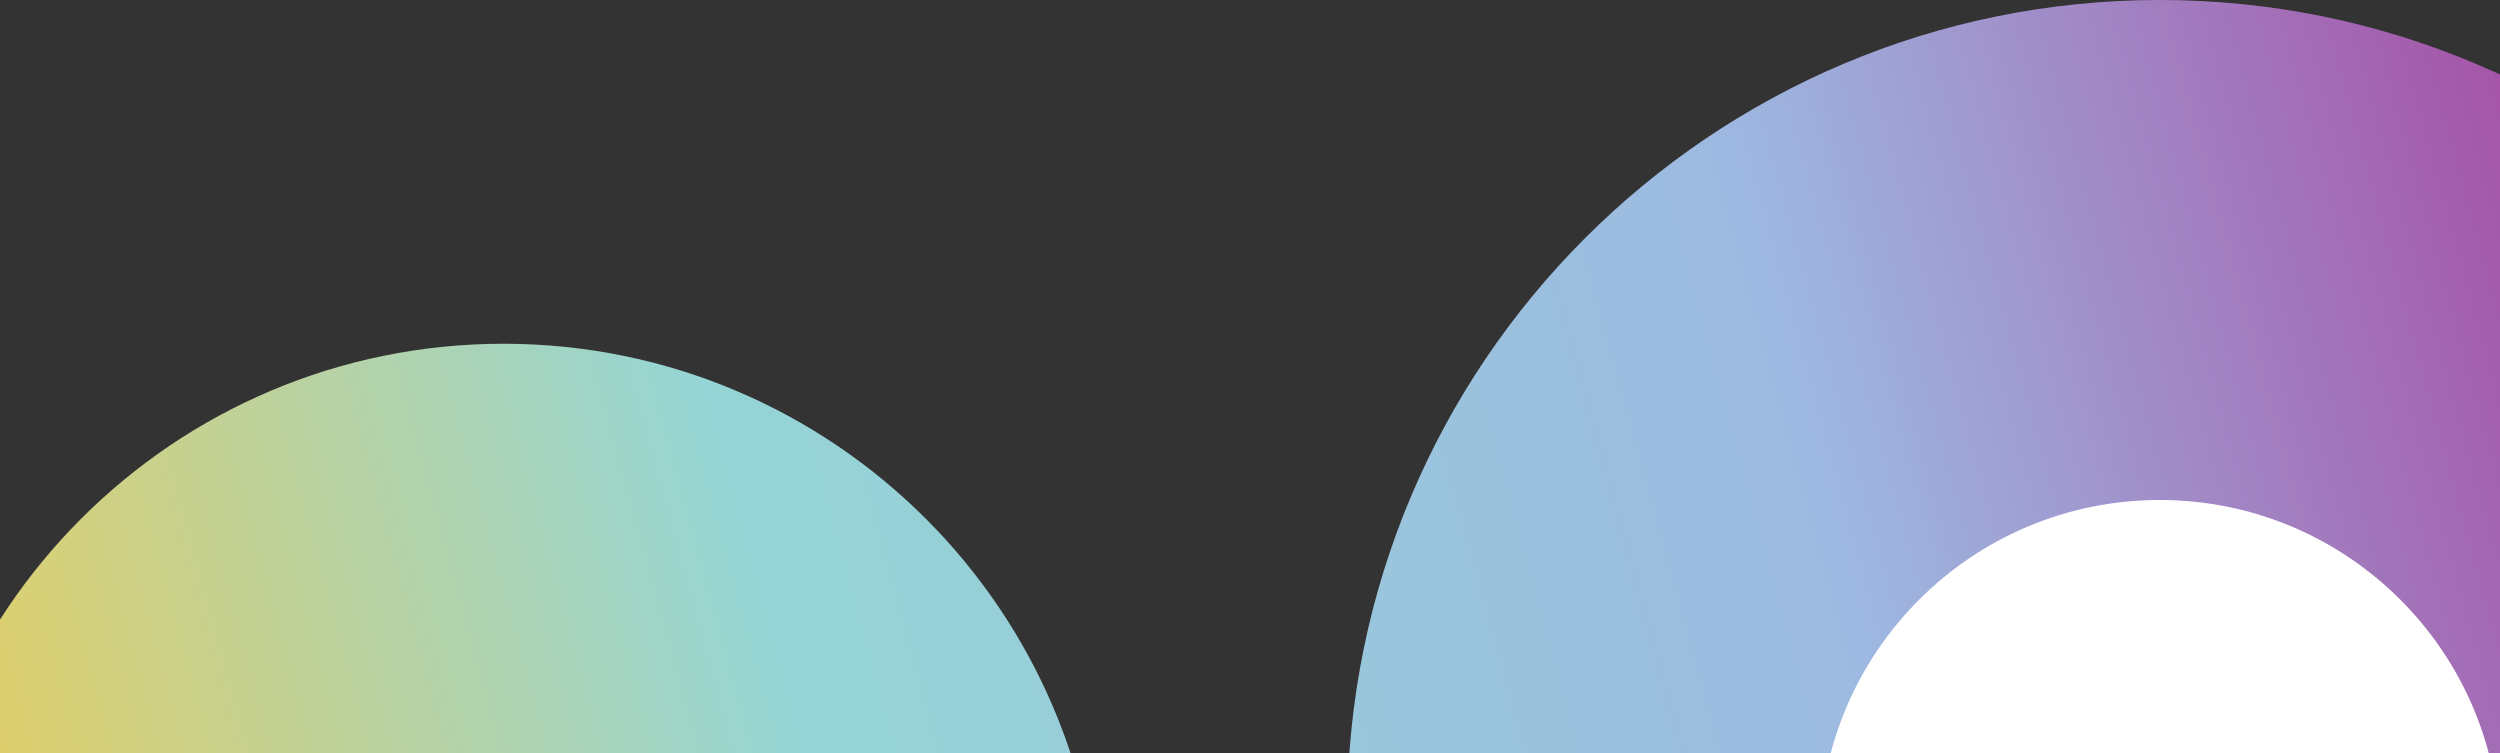
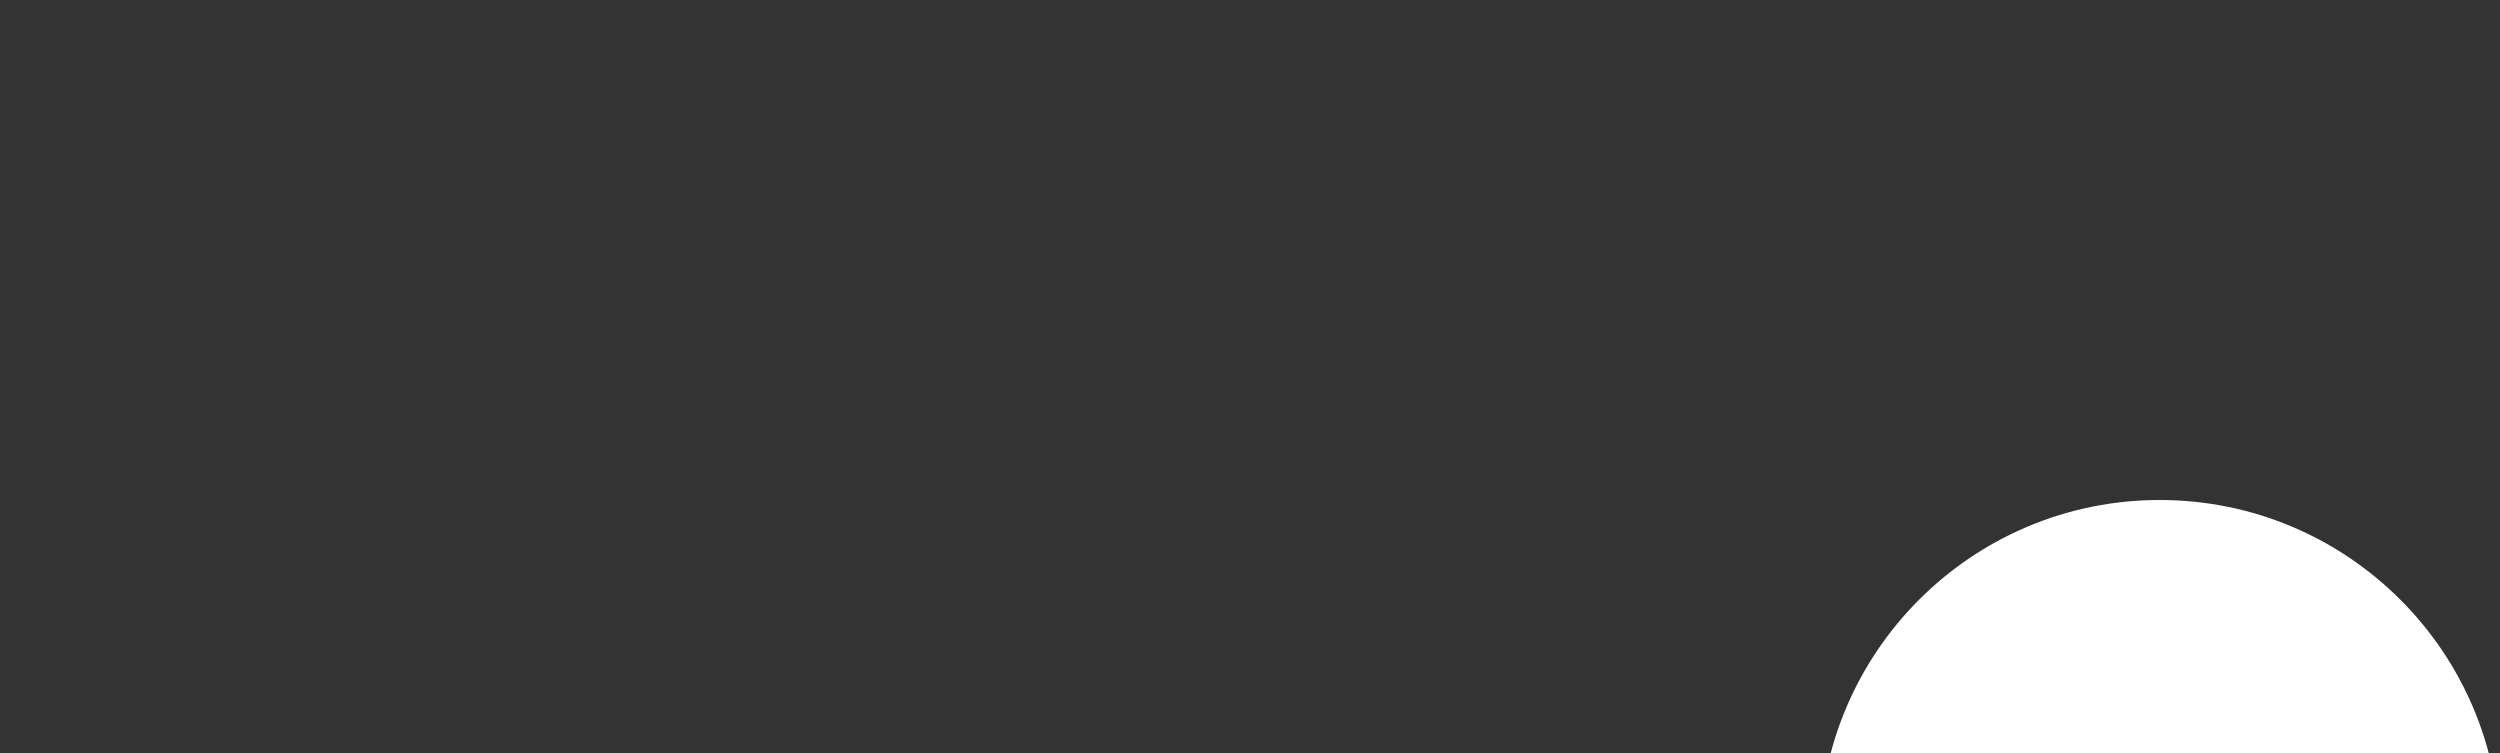
<svg xmlns="http://www.w3.org/2000/svg" width="1440" height="434" viewBox="0 0 1440 434">
  <rect x="0" y="0" width="1440" height="434" fill="#333333" stroke="none" />
  <defs>
    <linearGradient id="kbbza" x1="-140.4" x2="1629.09" y1="524.06" y2="39.88" gradientUnits="userSpaceOnUse">
      <stop offset="0" stop-color="#f8cd48" />
      <stop offset=".33" stop-color="#95d5d5" />
      <stop offset=".66" stop-color="#9db9e1" />
      <stop offset="1" stop-color="#a82b91" />
    </linearGradient>
  </defs>
  <g>
    <g clip-path="url(#clip-BF81832D-7C60-4DDC-897C-1950878B8332)">
-       <path fill="url(#kbbza)" d="M-54 542c0-189.986 154.014-344 344-344s344 154.014 344 344-154.014 344-344 344S-54 731.986-54 542zm830-74C776 209.53 985.53 0 1244 0s468 209.53 468 468-209.53 478-468 478-468-219.53-468-478z" />
-     </g>
+       </g>
    <g clip-path="url(#clip-BF81832D-7C60-4DDC-897C-1950878B8332)">
-       <path fill="#fff" d="M1244 680c108.248 0 196-87.752 196-196s-87.752-196-196-196-196 87.752-196 196 87.752 196 196 196z" />
+       <path fill="#fff" d="M1244 680c108.248 0 196-87.752 196-196s-87.752-196-196-196-196 87.752-196 196 87.752 196 196 196" />
    </g>
  </g>
</svg>